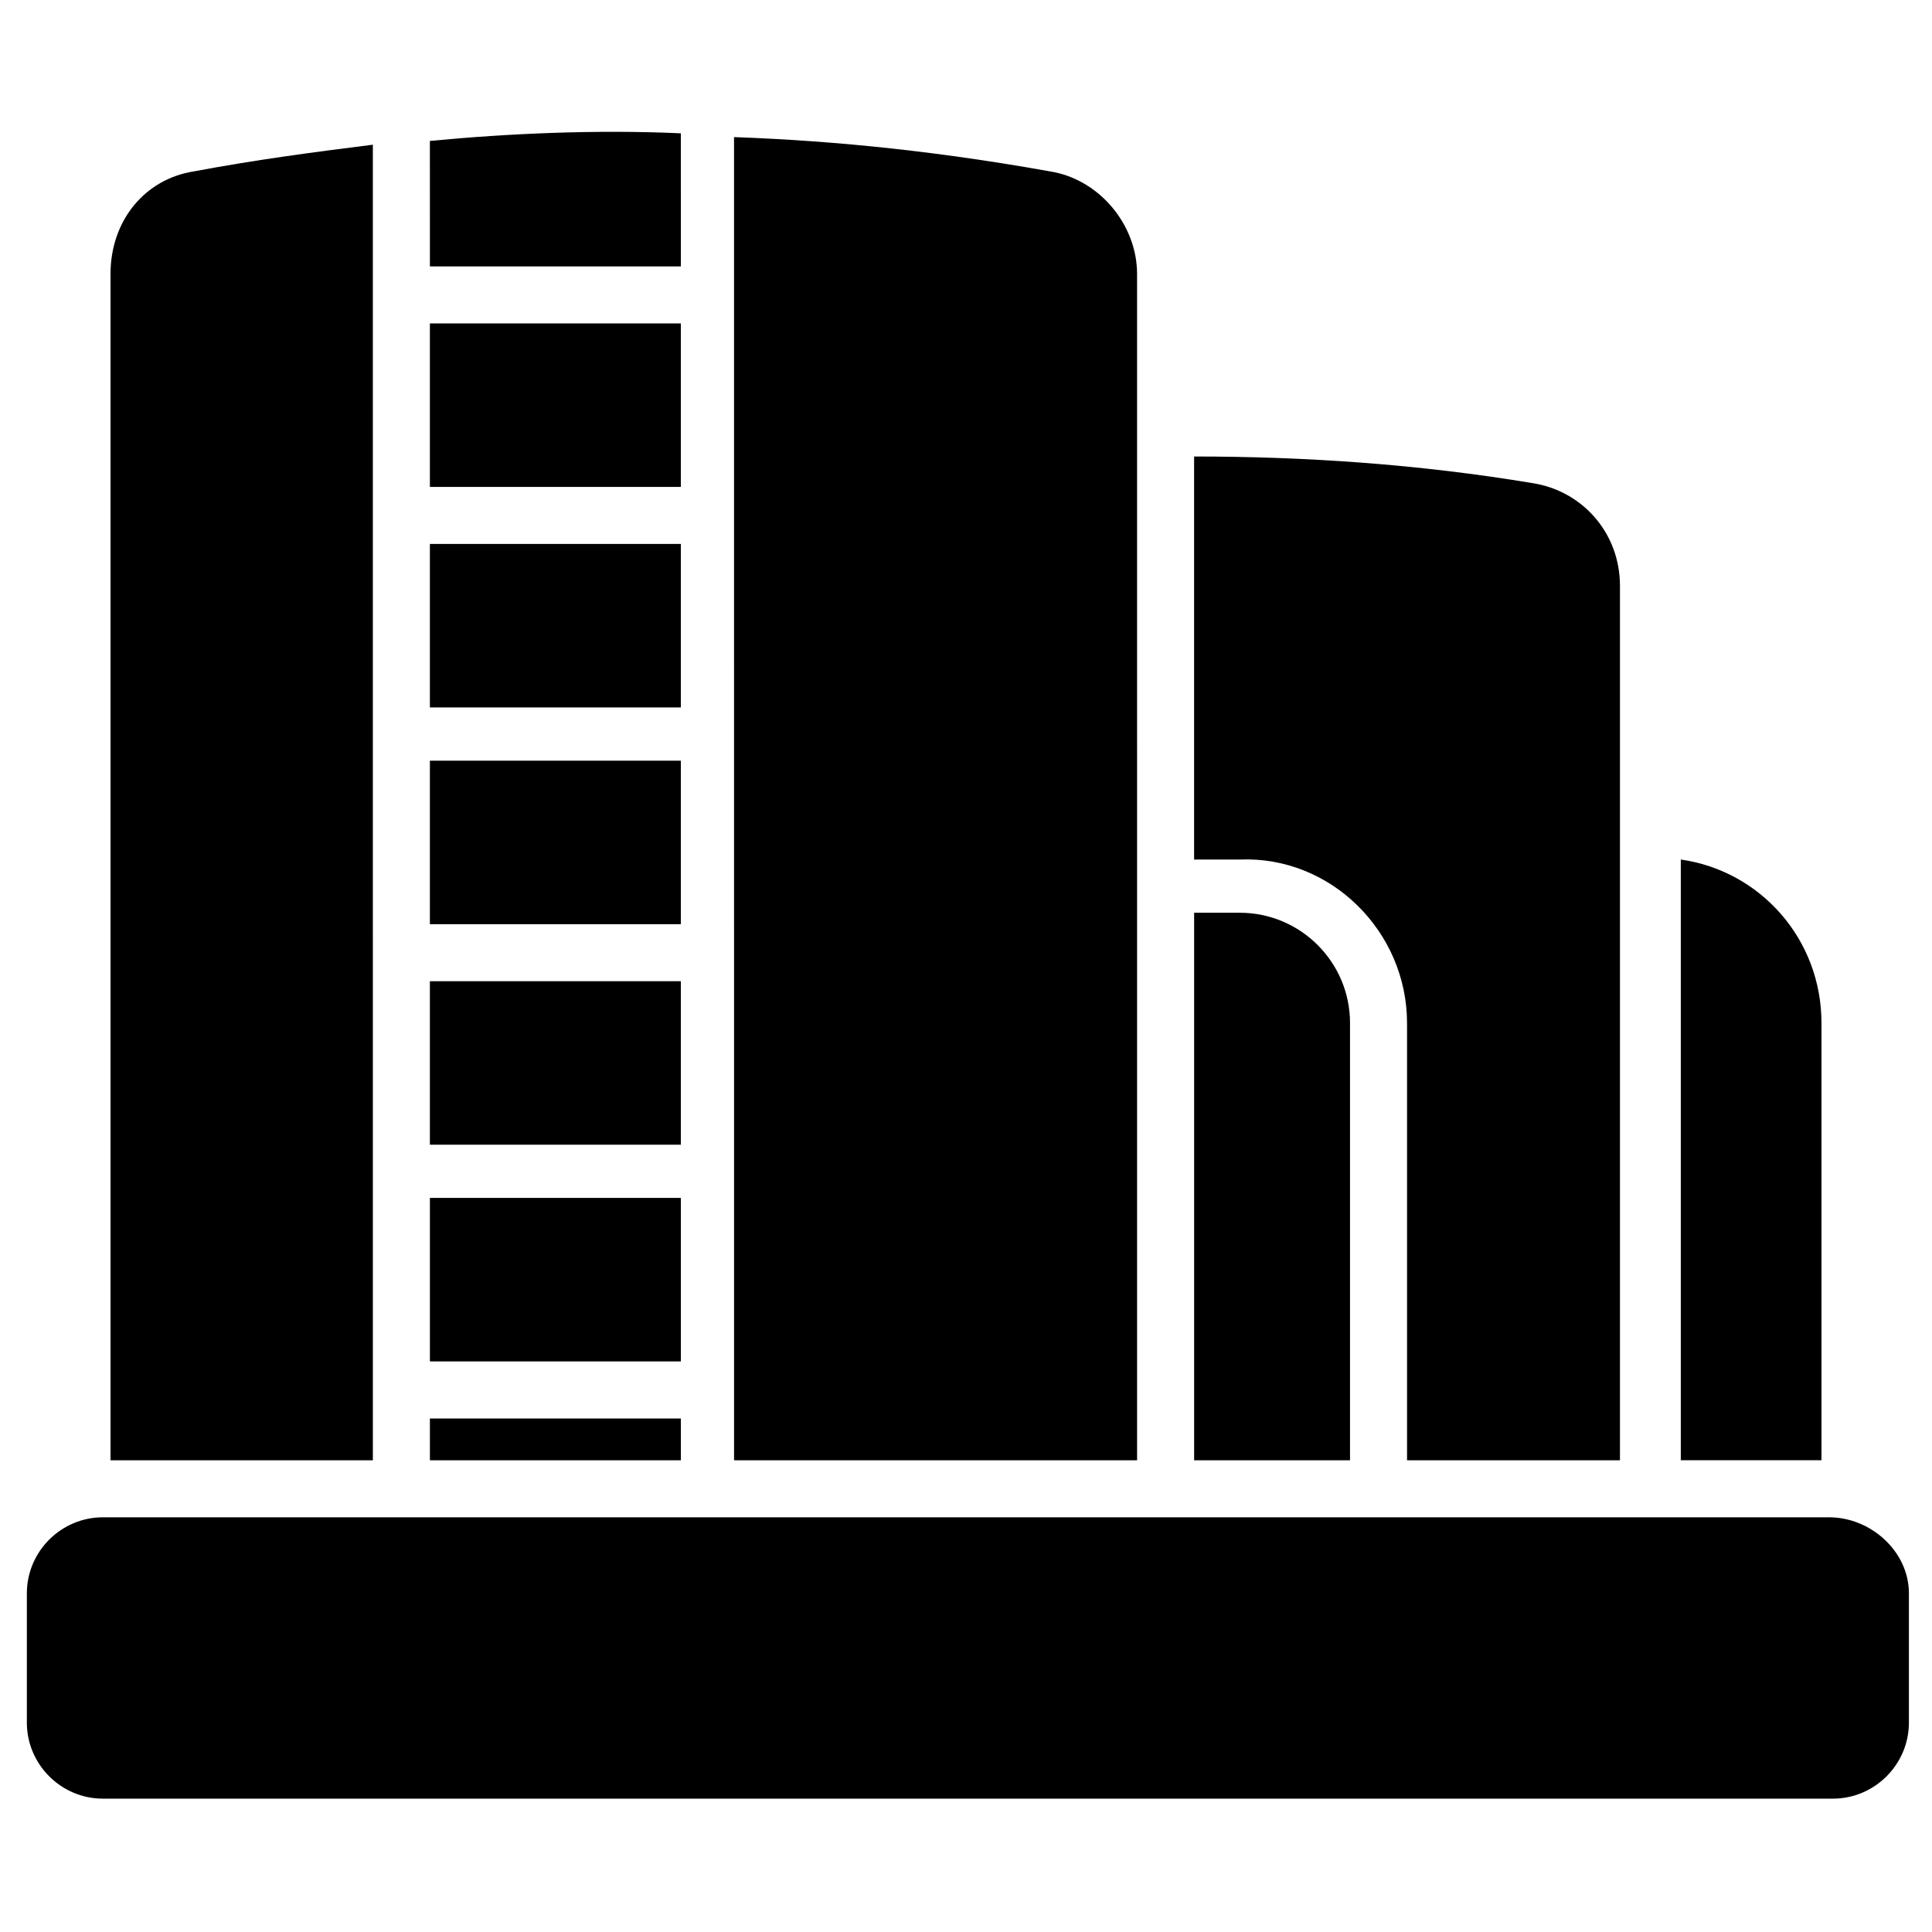
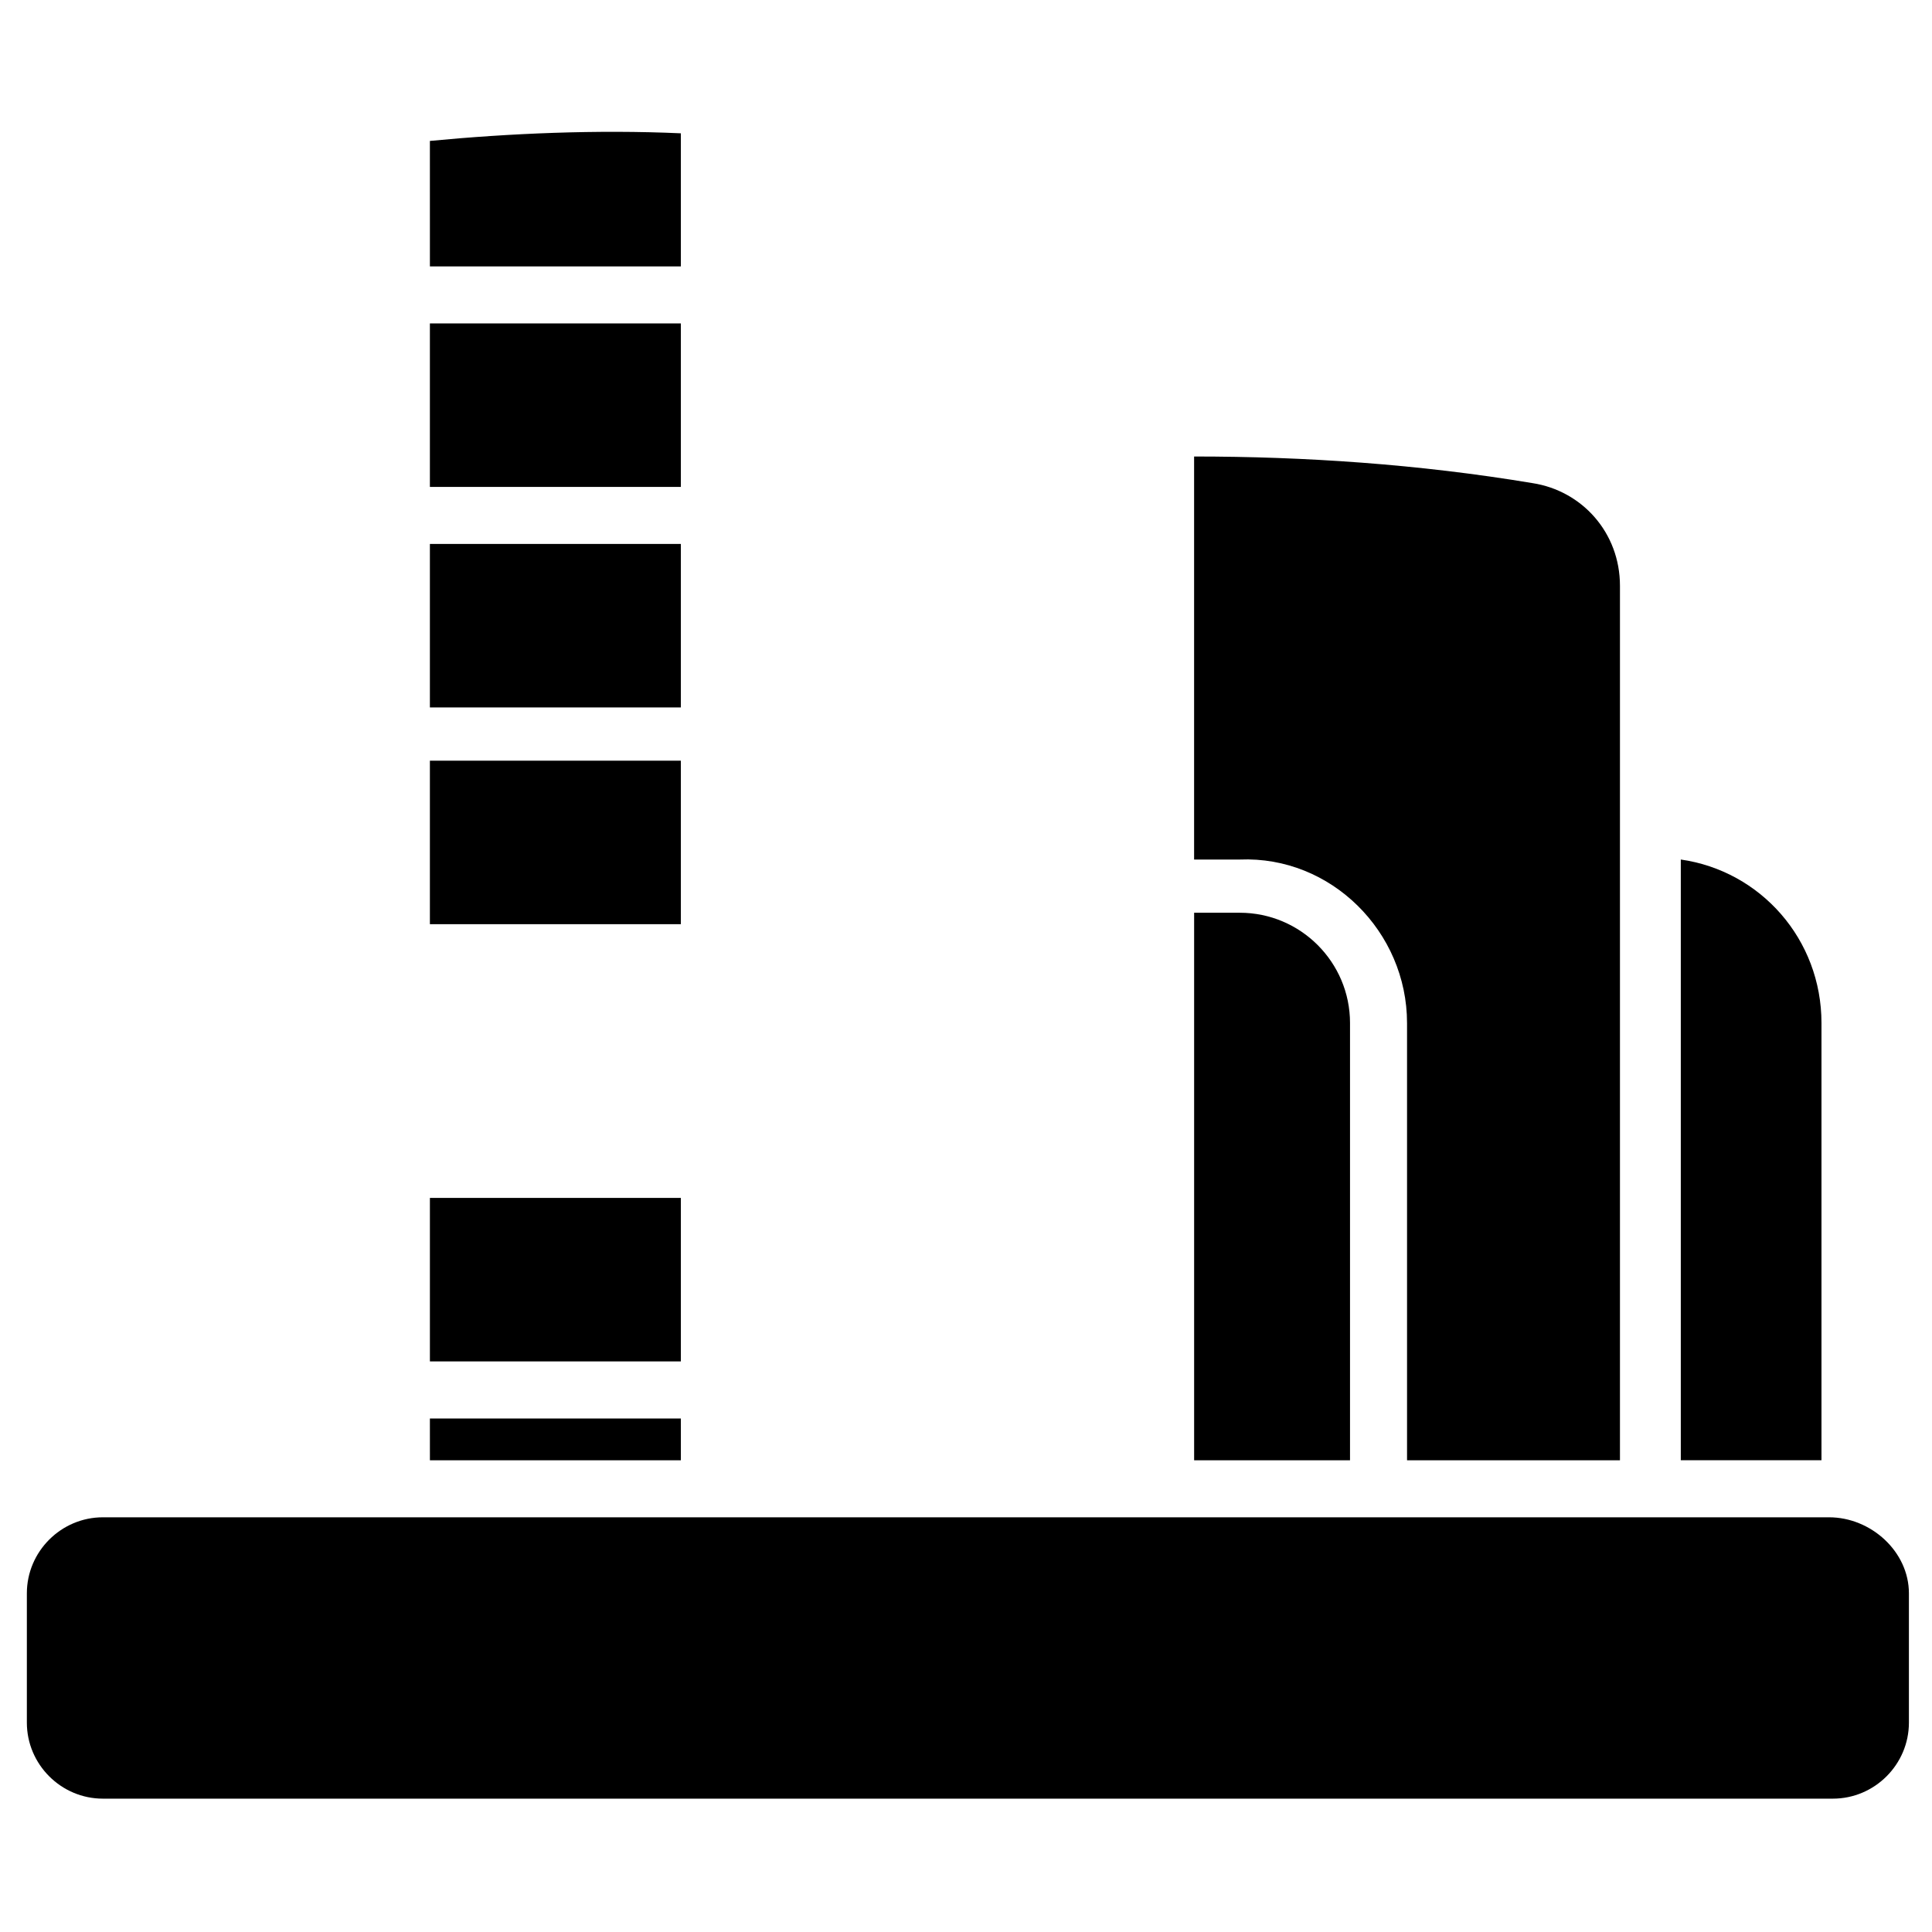
<svg xmlns="http://www.w3.org/2000/svg" fill="#000000" width="800px" height="800px" version="1.1" viewBox="144 144 512 512">
  <g>
    <path d="m626.71 415.11c0-22.168-16.121-40.305-37.281-43.328v159.2h37.281z" />
    <path d="m628.73 546.1h-457.46c-11.082 0-20.152 9.07-20.152 20.152v34.258c0 11.082 9.07 20.152 20.152 20.152h458.46c11.082 0 20.152-9.07 20.152-20.152v-34.258c0-11.082-10.074-20.152-21.16-20.152z" />
    <path d="m516.88 415.11v115.88h56.426v-231.75c0-14.105-10.078-25.191-23.176-27.207-30.23-5.039-60.457-7.055-89.68-7.055v106.81h12.09c24.188-1.008 44.34 19.145 44.34 43.328z" />
    <path d="m501.77 415.11c0-16.121-13.098-29.223-29.223-29.223h-12.09v145.1h41.312z" />
    <path d="m324.43 345.59h-65.496-1.008v43.328h1.008 65.496z" />
-     <path d="m324.43 404.03h-65.496-1.008v43.328h1.008 65.496z" />
    <path d="m324.43 288.15h-65.496-1.008v43.328h1.008 65.496z" />
    <path d="m324.43 229.71h-65.496-1.008v43.328h1.008 65.496z" />
    <path d="m324.43 519.91h-65.496-1.008l0.004 11.082h66.504z" />
-     <path d="m339.54 530.99h105.8l-0.004-314.38c0-13.098-10.078-25.191-23.176-27.207-28.215-5.039-55.418-8.062-83.633-9.07v1.008l0.004 349.64z" />
-     <path d="m242.81 182.35c-16.121 2.016-31.234 4.031-47.355 7.055-13.102 2.016-22.168 13.098-22.168 27.207v314.38h69.527z" />
    <path d="m257.93 461.46v43.328h1.008 65.496v-43.328h-65.496-1.008z" />
    <path d="m257.93 214.6h1.008 65.496l-0.004-33.254v-2.016c-22.168-1.008-45.344 0-66.504 2.016z" />
  </g>
</svg>